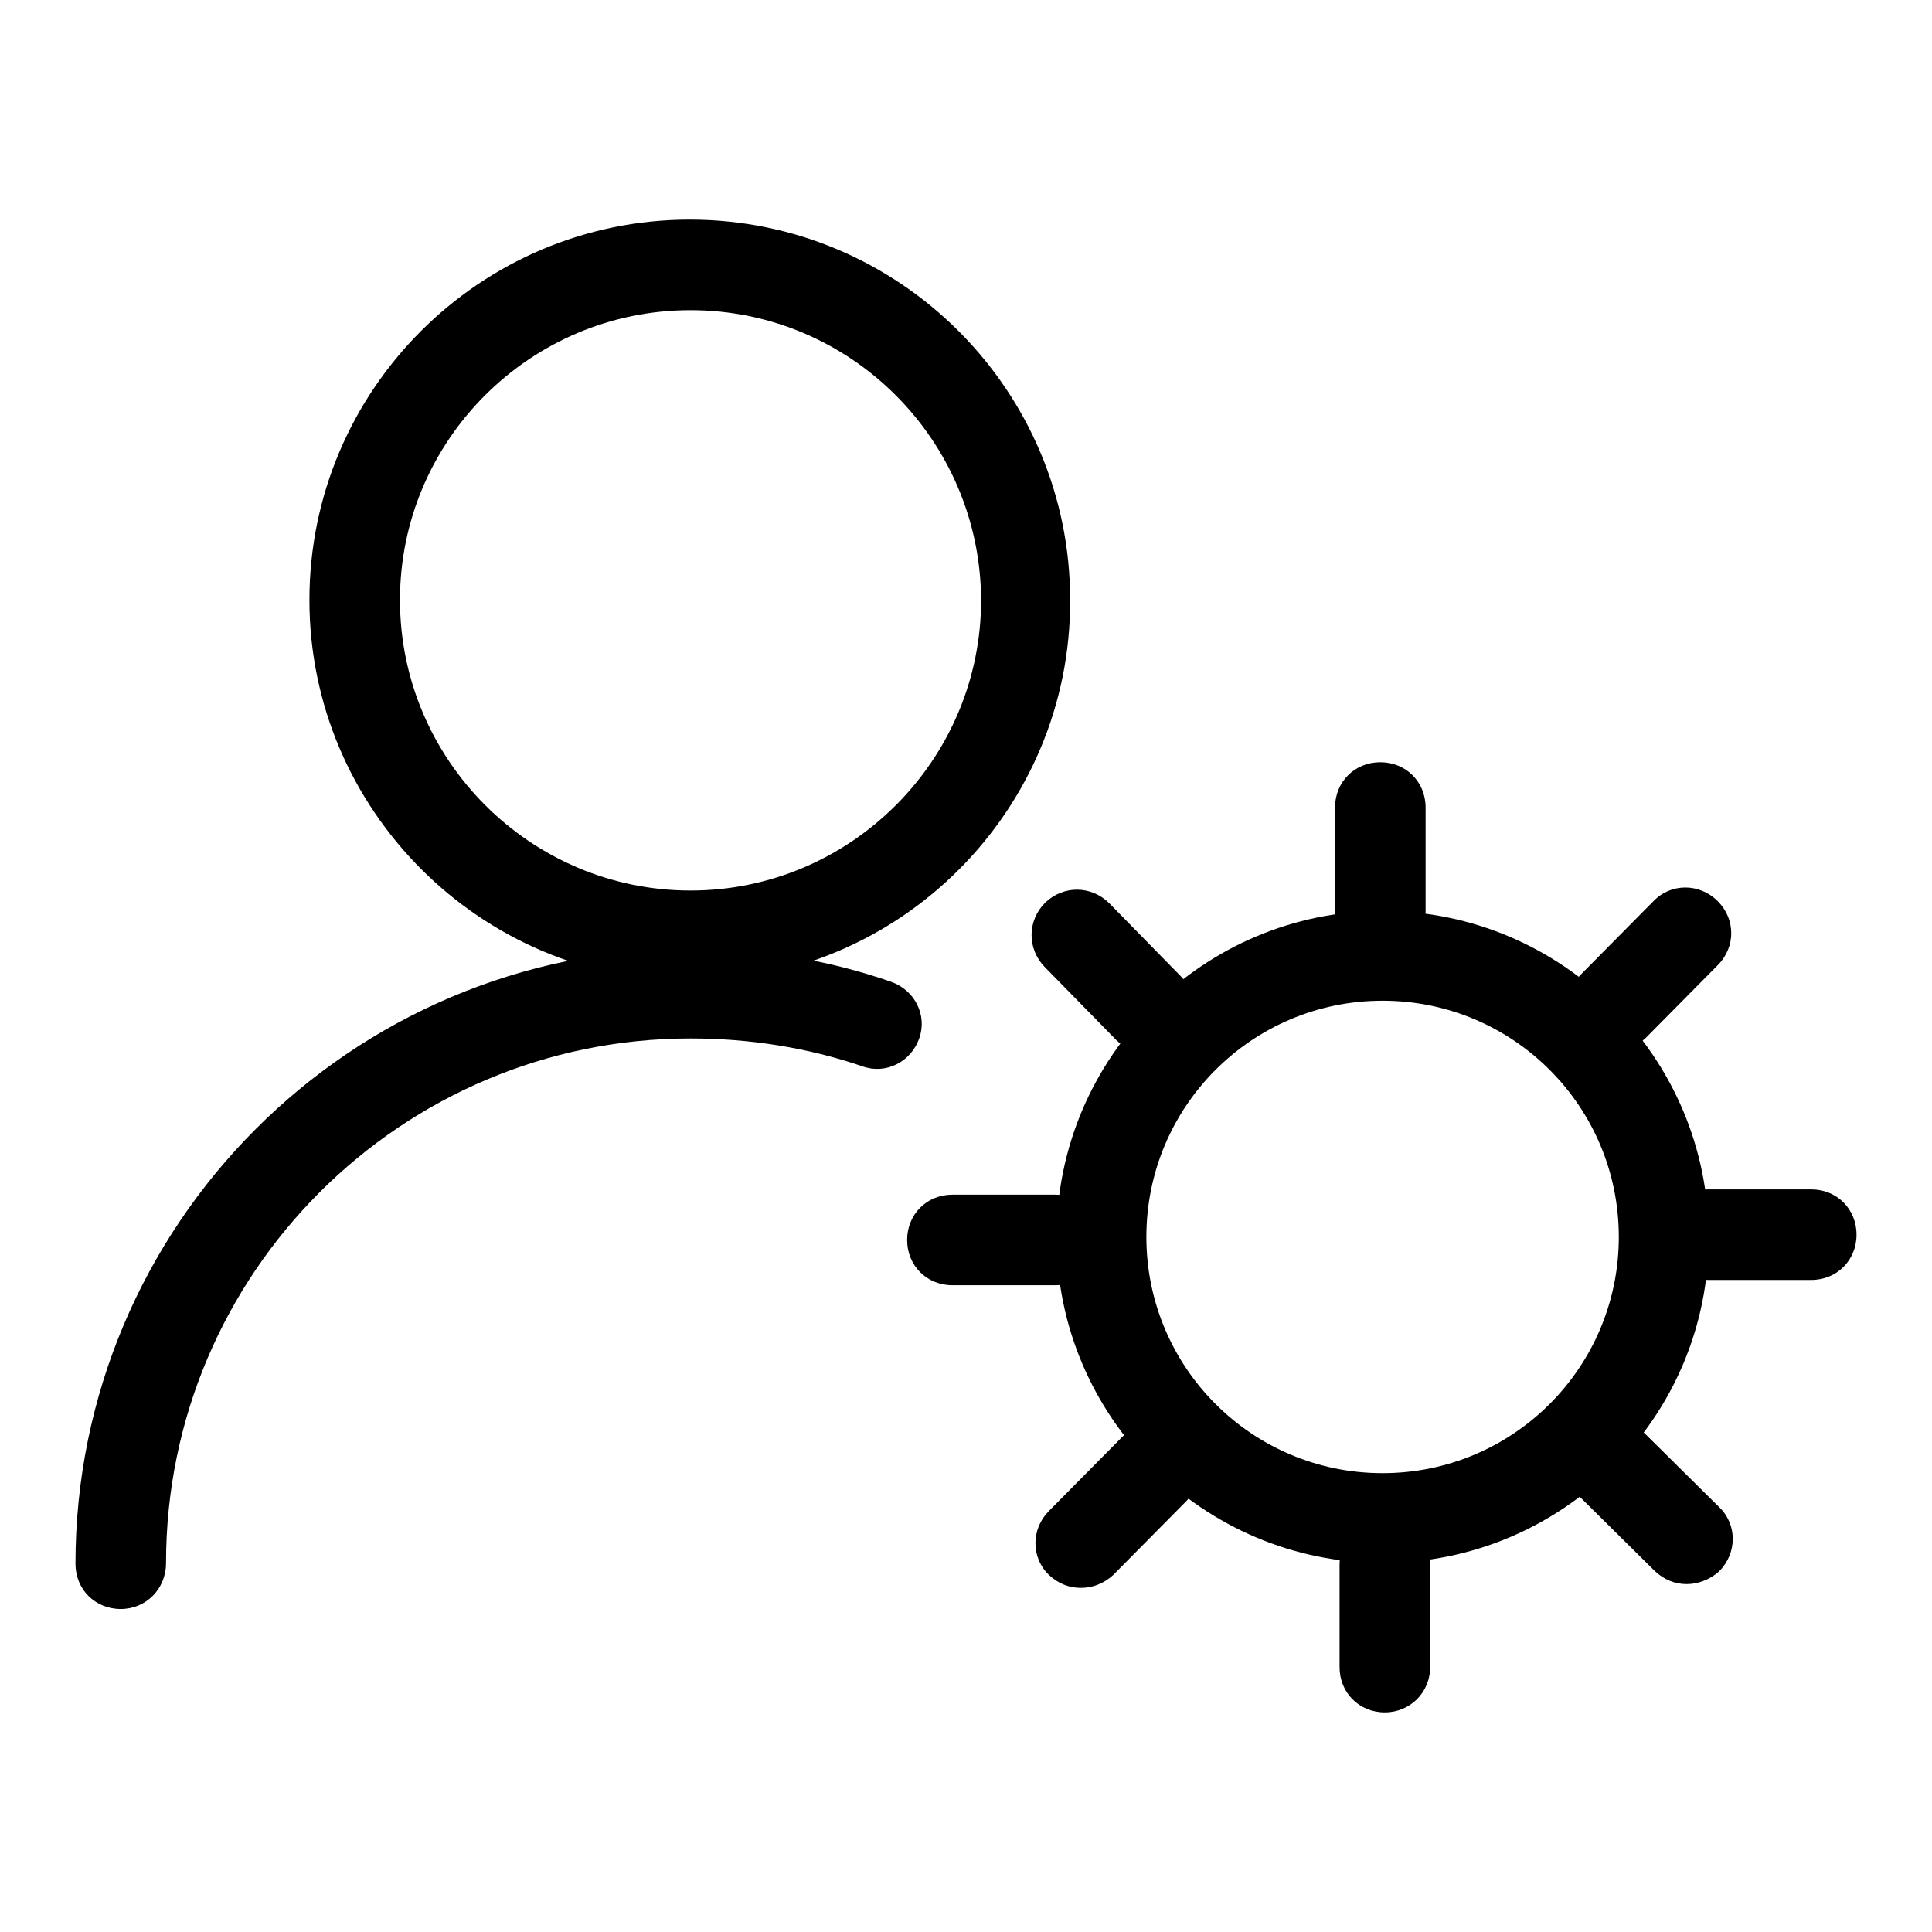
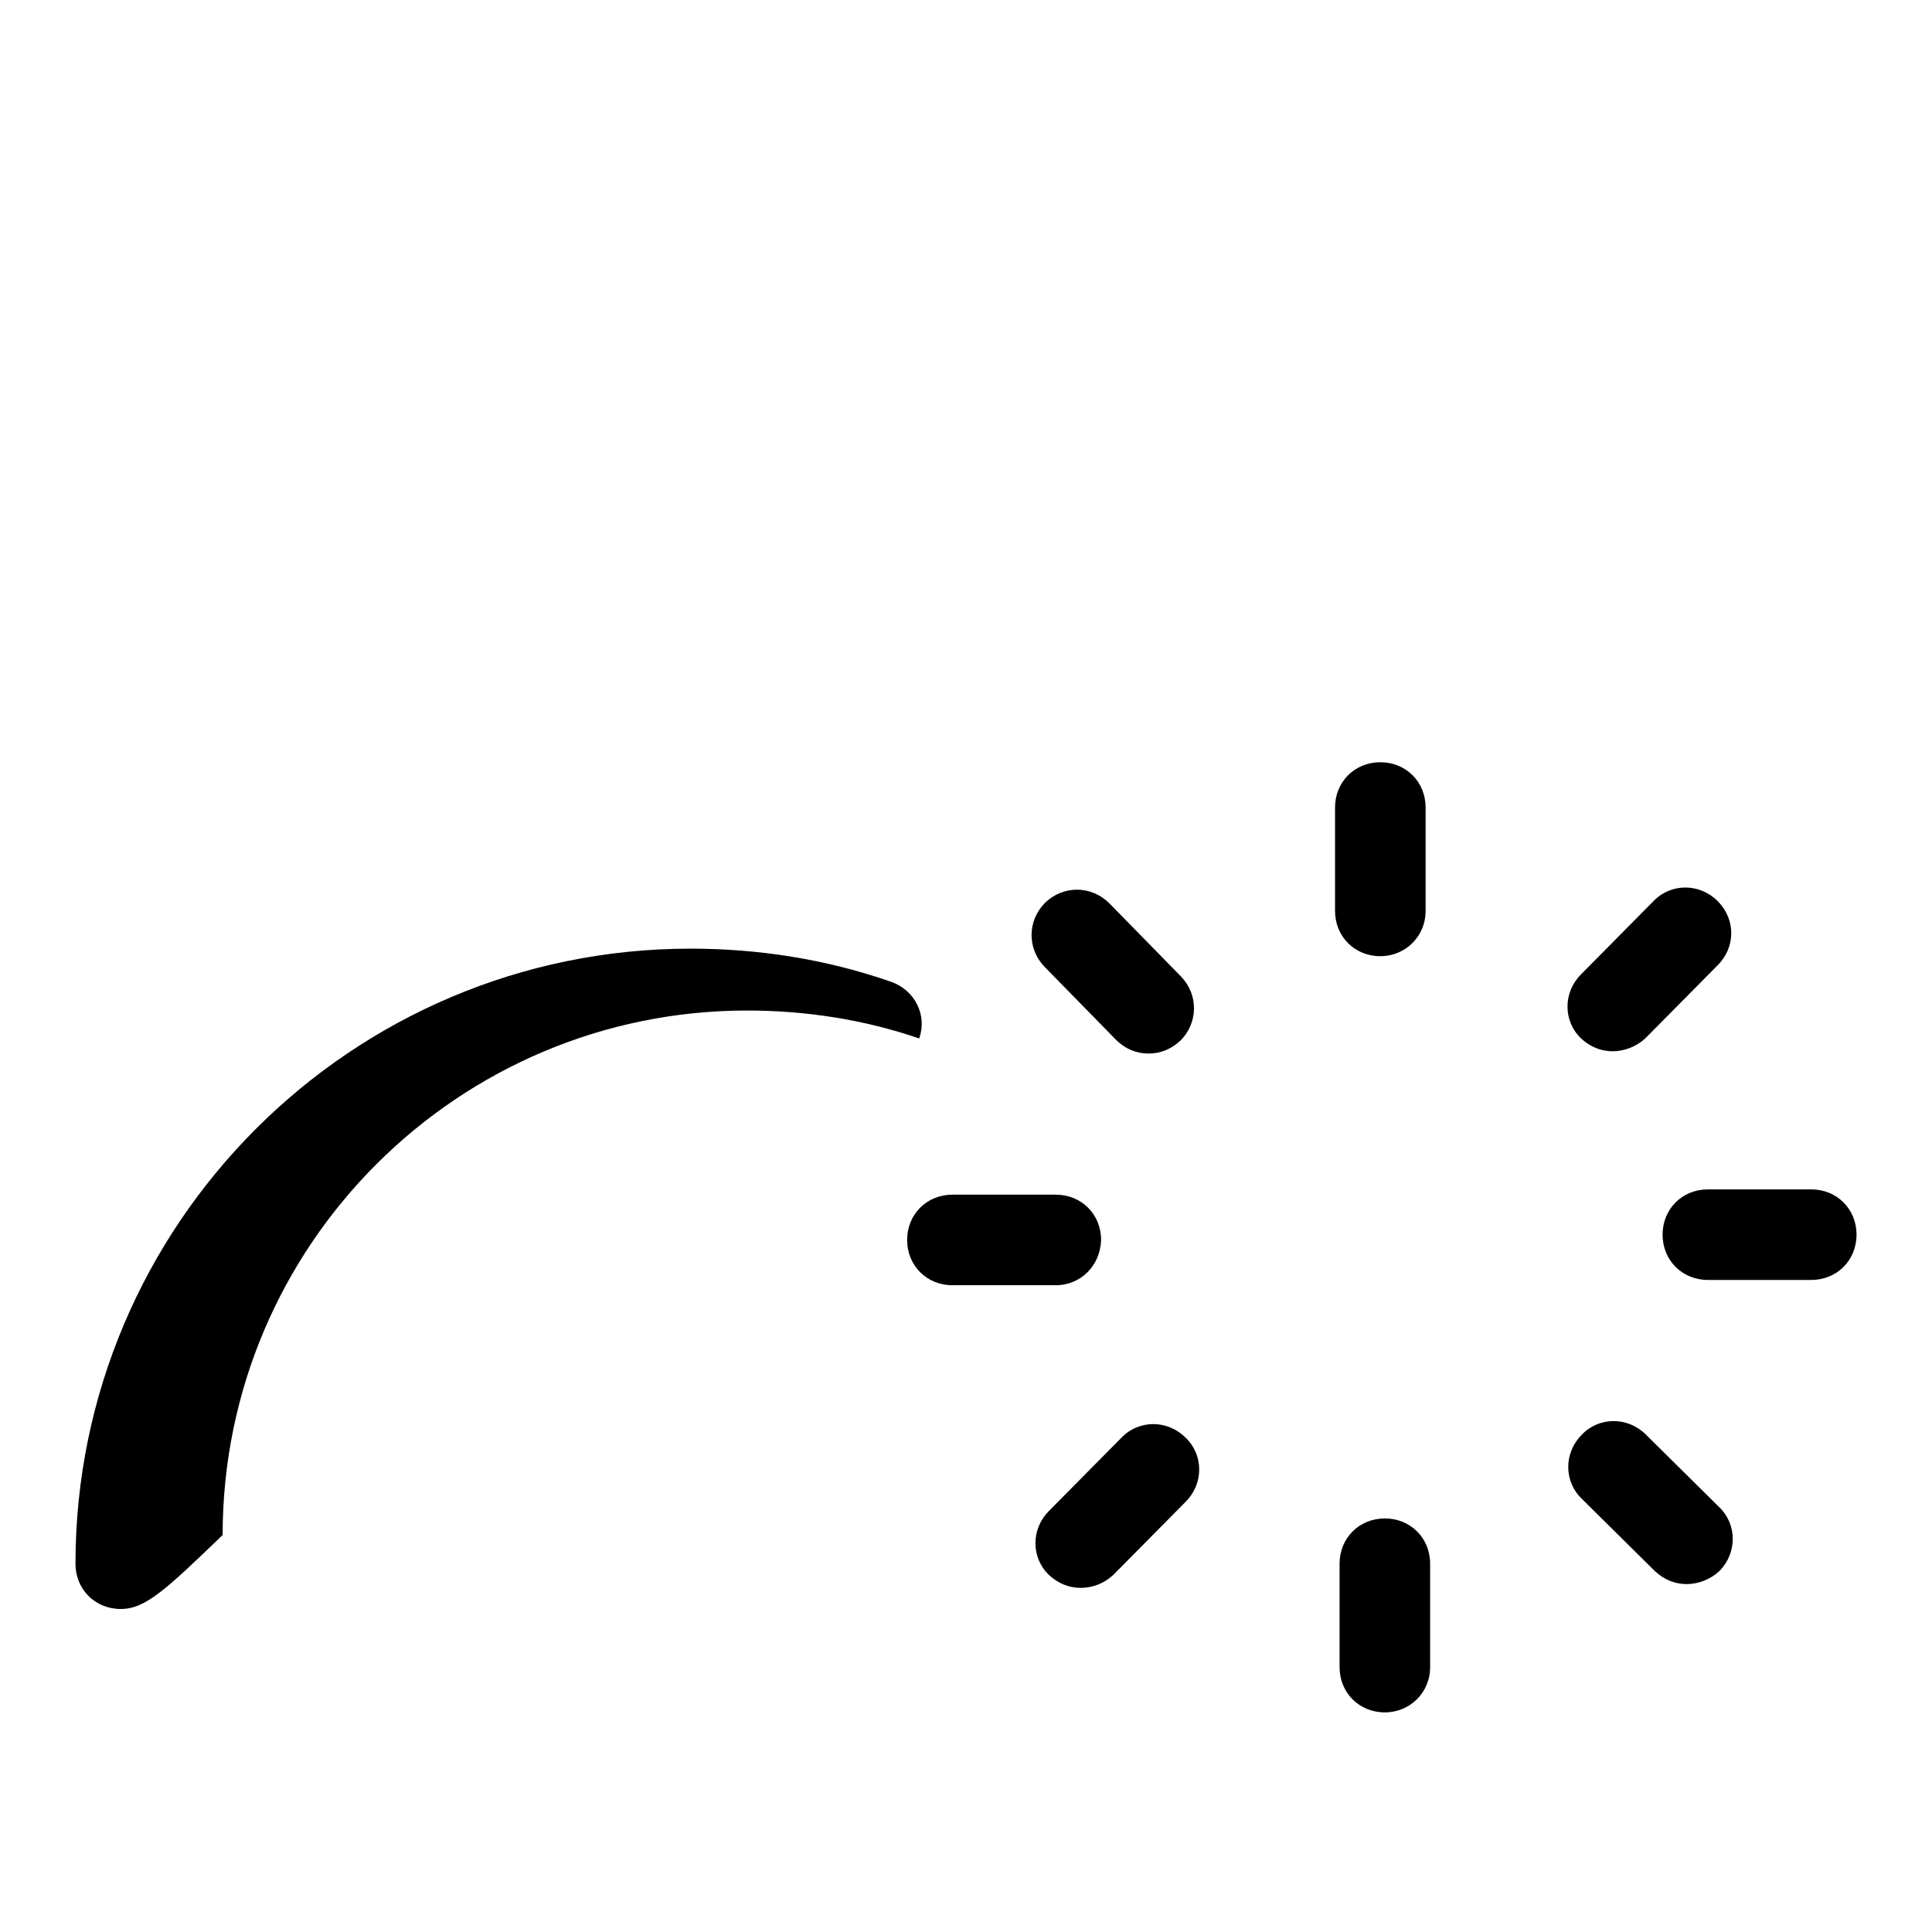
<svg xmlns="http://www.w3.org/2000/svg" version="1.1" x="0px" y="0px" viewBox="0 0 256 256" enable-background="new 0 0 256 256" xml:space="preserve">
  <g>
-     <path fill="#000000" d="M91.5,130C63.7,130,41,107.3,41,79.5c0-27.8,22.6-50.4,50.4-50.4c27.8,0,50.4,22.6,50.4,50.4 C141.9,107.3,119.3,130,91.5,130z M91.5,41.1C70.3,41.1,53,58.3,53,79.5c0,21.2,17.3,38.5,38.5,38.5c21.2,0,38.5-17.3,38.5-38.5 C129.9,58.3,112.7,41.1,91.5,41.1z" />
-     <path fill="#000000" d="M16,213.2c-3.4,0-6-2.6-6-6c0-44.9,36.5-81.5,81.5-81.5c9,0,18,1.4,26.6,4.4c3.1,1.1,4.8,4.4,3.7,7.5 c-1.1,3.1-4.4,4.8-7.5,3.7c-7.3-2.5-15-3.7-22.8-3.7c-38.3,0-69.5,31.1-69.5,69.5C22,210.6,19.3,213.2,16,213.2L16,213.2z" />
-     <path fill="#000000" d="M183.2,207.1c-23.8,0-43.2-19.4-43.2-43.2c0-23.8,19.4-43.2,43.2-43.2c23.8,0,43.2,19.4,43.2,43.2 C226.5,187.7,207.1,207.1,183.2,207.1L183.2,207.1z M183.2,132.6c-17.3,0-31.3,14-31.3,31.3c0,17.3,14,31.3,31.3,31.3 c17.3,0,31.3-14,31.3-31.3C214.5,146.6,200.5,132.6,183.2,132.6z" />
+     <path fill="#000000" d="M16,213.2c-3.4,0-6-2.6-6-6c0-44.9,36.5-81.5,81.5-81.5c9,0,18,1.4,26.6,4.4c3.1,1.1,4.8,4.4,3.7,7.5 c-7.3-2.5-15-3.7-22.8-3.7c-38.3,0-69.5,31.1-69.5,69.5C22,210.6,19.3,213.2,16,213.2L16,213.2z" />
    <path fill="#000000" d="M182.9,126.7c-3.4,0-6-2.6-6-6v-13.7c0-3.4,2.6-6,6-6s6,2.6,6,6v13.7C188.9,124.1,186.2,126.7,182.9,126.7z  M152.2,139.6c-1.6,0-3.1-0.6-4.3-1.8l-9.5-9.7c-2.3-2.4-2.3-6.1,0.1-8.5c2.4-2.3,6.1-2.3,8.5,0.1l9.5,9.7c2.3,2.4,2.3,6.1-0.1,8.5 C155.2,139,153.8,139.6,152.2,139.6L152.2,139.6z M139.9,170.3h-13.7c-3.4,0-6-2.6-6-6c0-3.4,2.6-6,6-6h13.7c3.4,0,6,2.6,6,6 C145.8,167.7,143.2,170.3,139.9,170.3z M143.2,210.4c-1.6,0-3-0.6-4.2-1.7c-2.4-2.3-2.4-6.1,0-8.5l9.6-9.7c2.3-2.4,6.1-2.4,8.5,0 c2.4,2.3,2.4,6.1,0,8.5l-9.6,9.7C146.3,209.8,144.8,210.4,143.2,210.4z M183.5,226.9c-3.4,0-6-2.6-6-6v-13.7c0-3.4,2.6-6,6-6 s6,2.6,6,6v13.7C189.5,224.3,186.8,226.9,183.5,226.9z M223.5,209.9c-1.6,0-3-0.6-4.2-1.7l-9.7-9.6c-2.4-2.3-2.4-6.1,0-8.5 c2.3-2.4,6.1-2.4,8.5,0l9.7,9.6c2.4,2.3,2.4,6.1,0,8.5C226.6,209.3,225,209.9,223.5,209.9z M240,169.6h-13.7c-3.4,0-6-2.6-6-6 s2.6-6,6-6H240c3.4,0,6,2.6,6,6S243.4,169.6,240,169.6z M213.7,139.3c-1.6,0-3-0.6-4.2-1.7c-2.4-2.3-2.4-6.1,0-8.5l9.6-9.7 c2.3-2.4,6.1-2.4,8.5,0c2.4,2.4,2.4,6.1,0,8.5l-9.6,9.7C216.8,138.7,215.2,139.3,213.7,139.3z" />
  </g>
</svg>